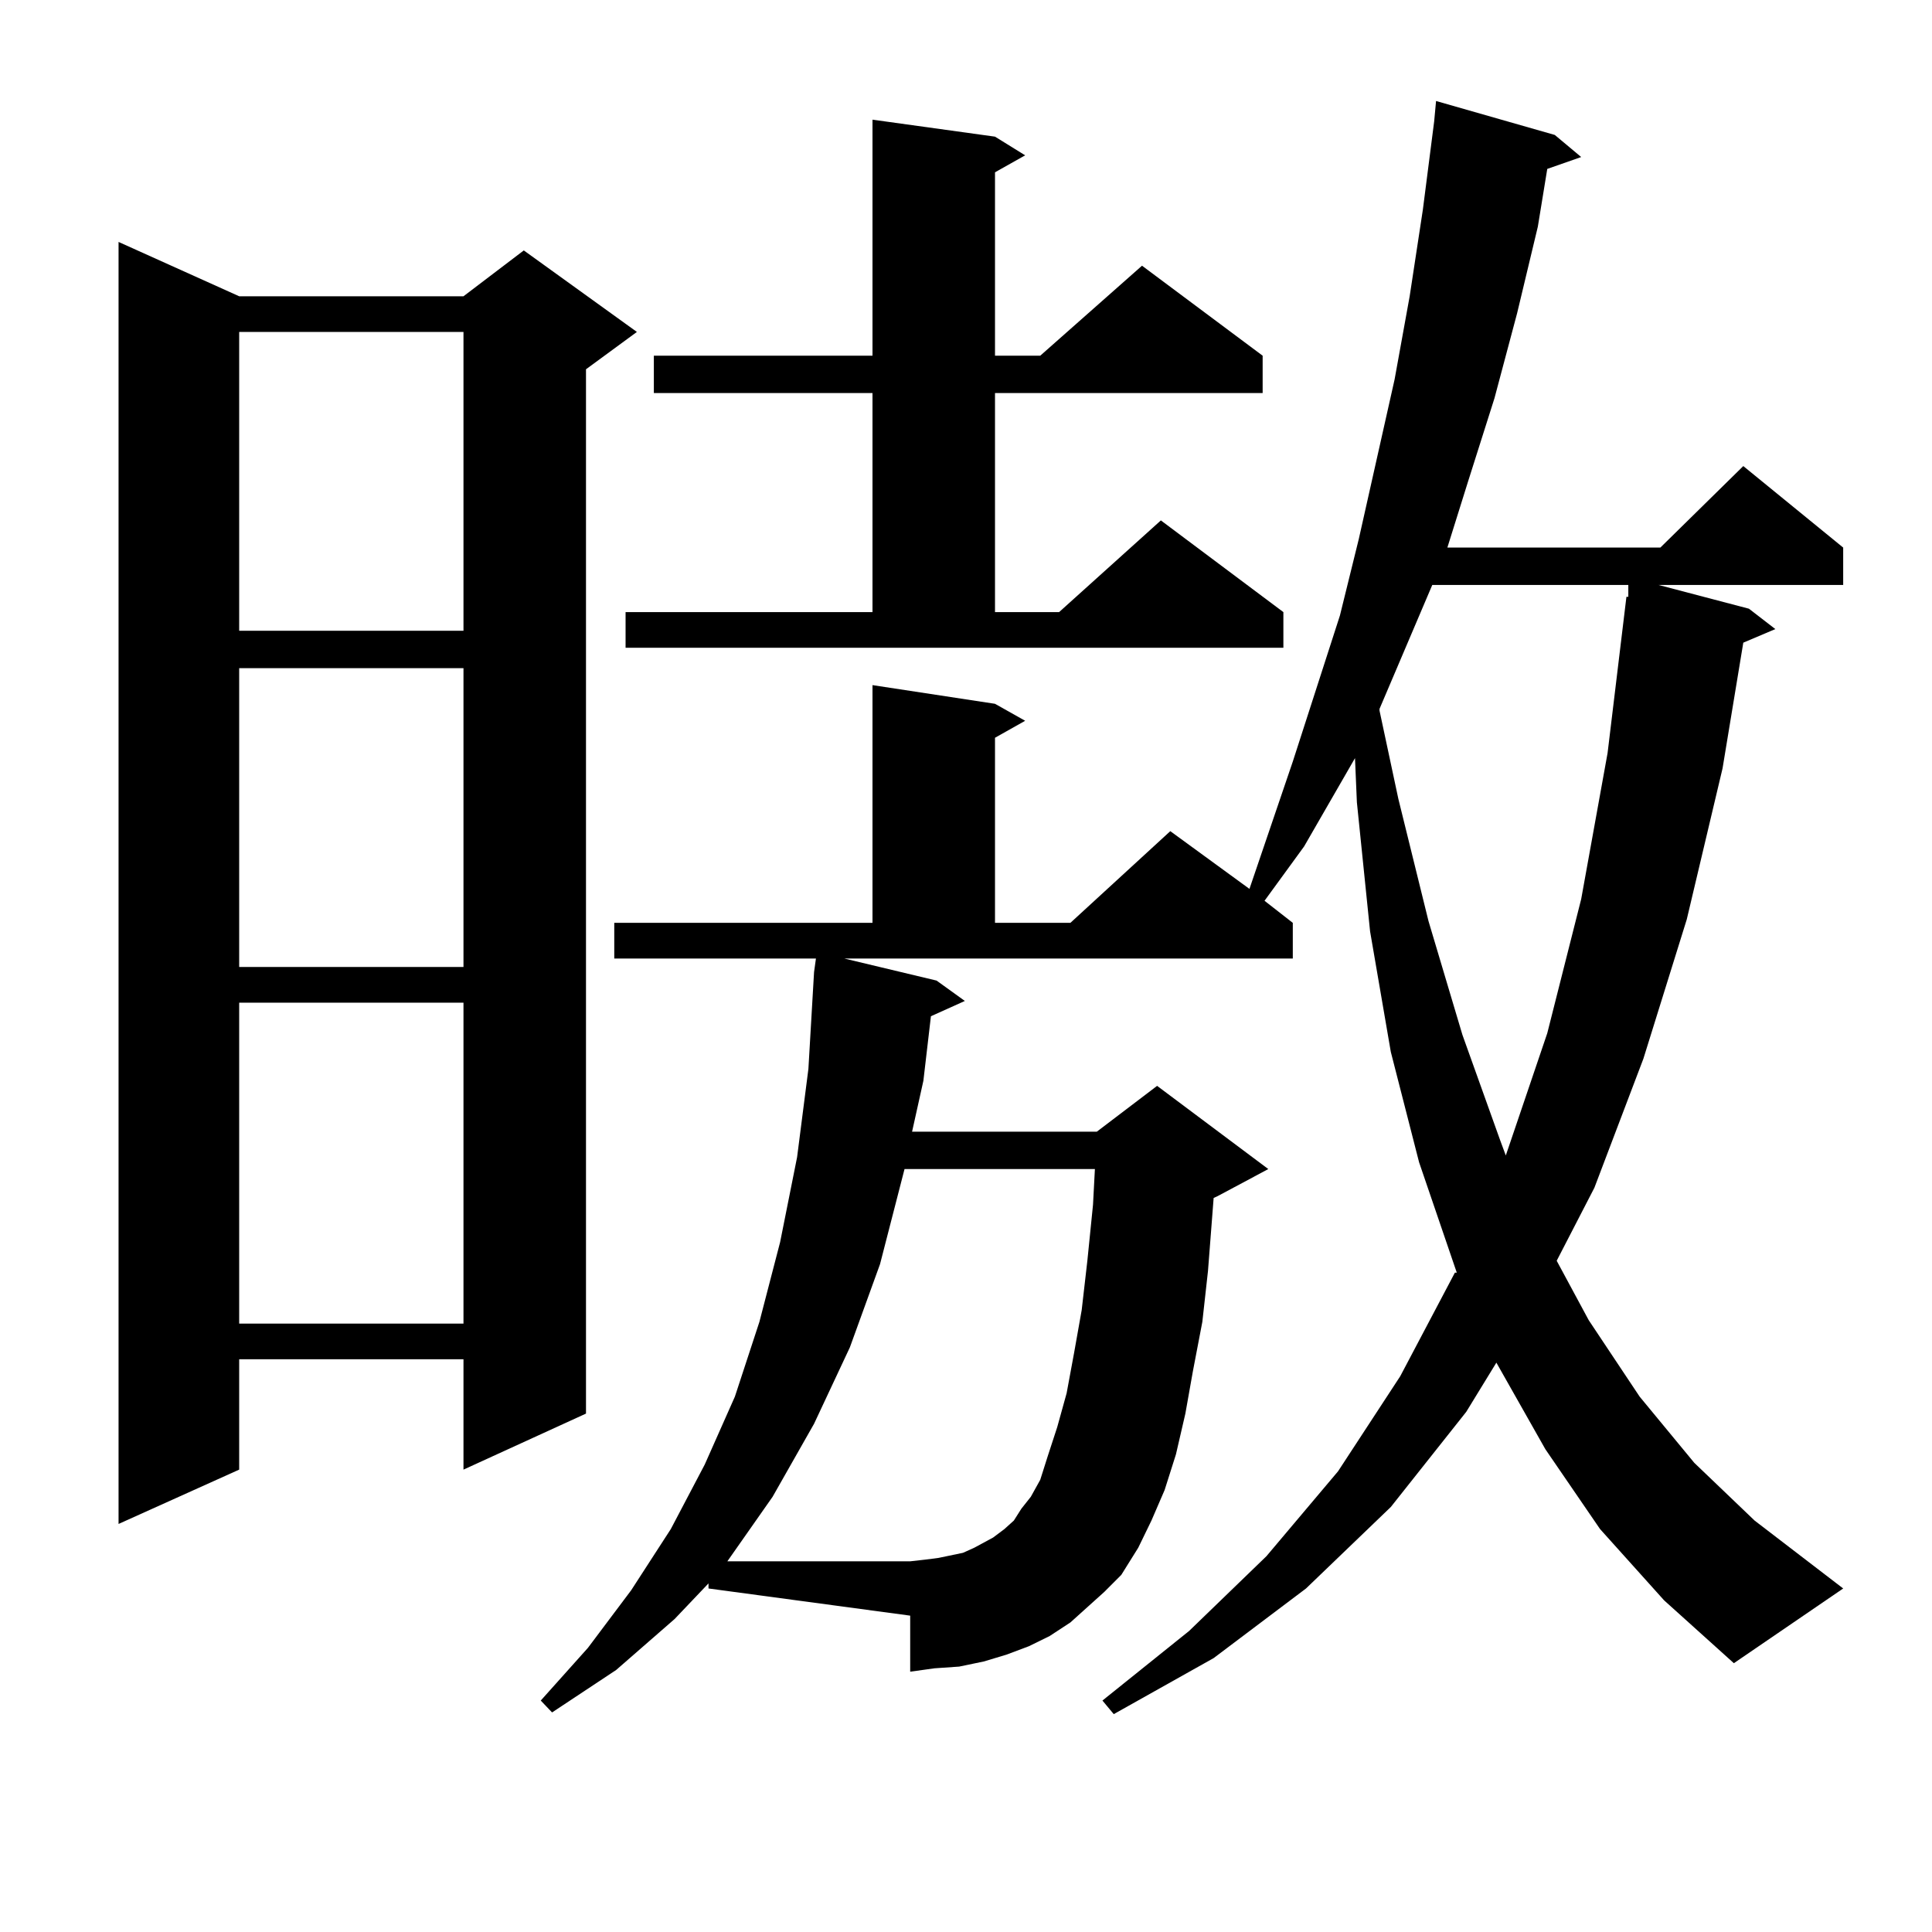
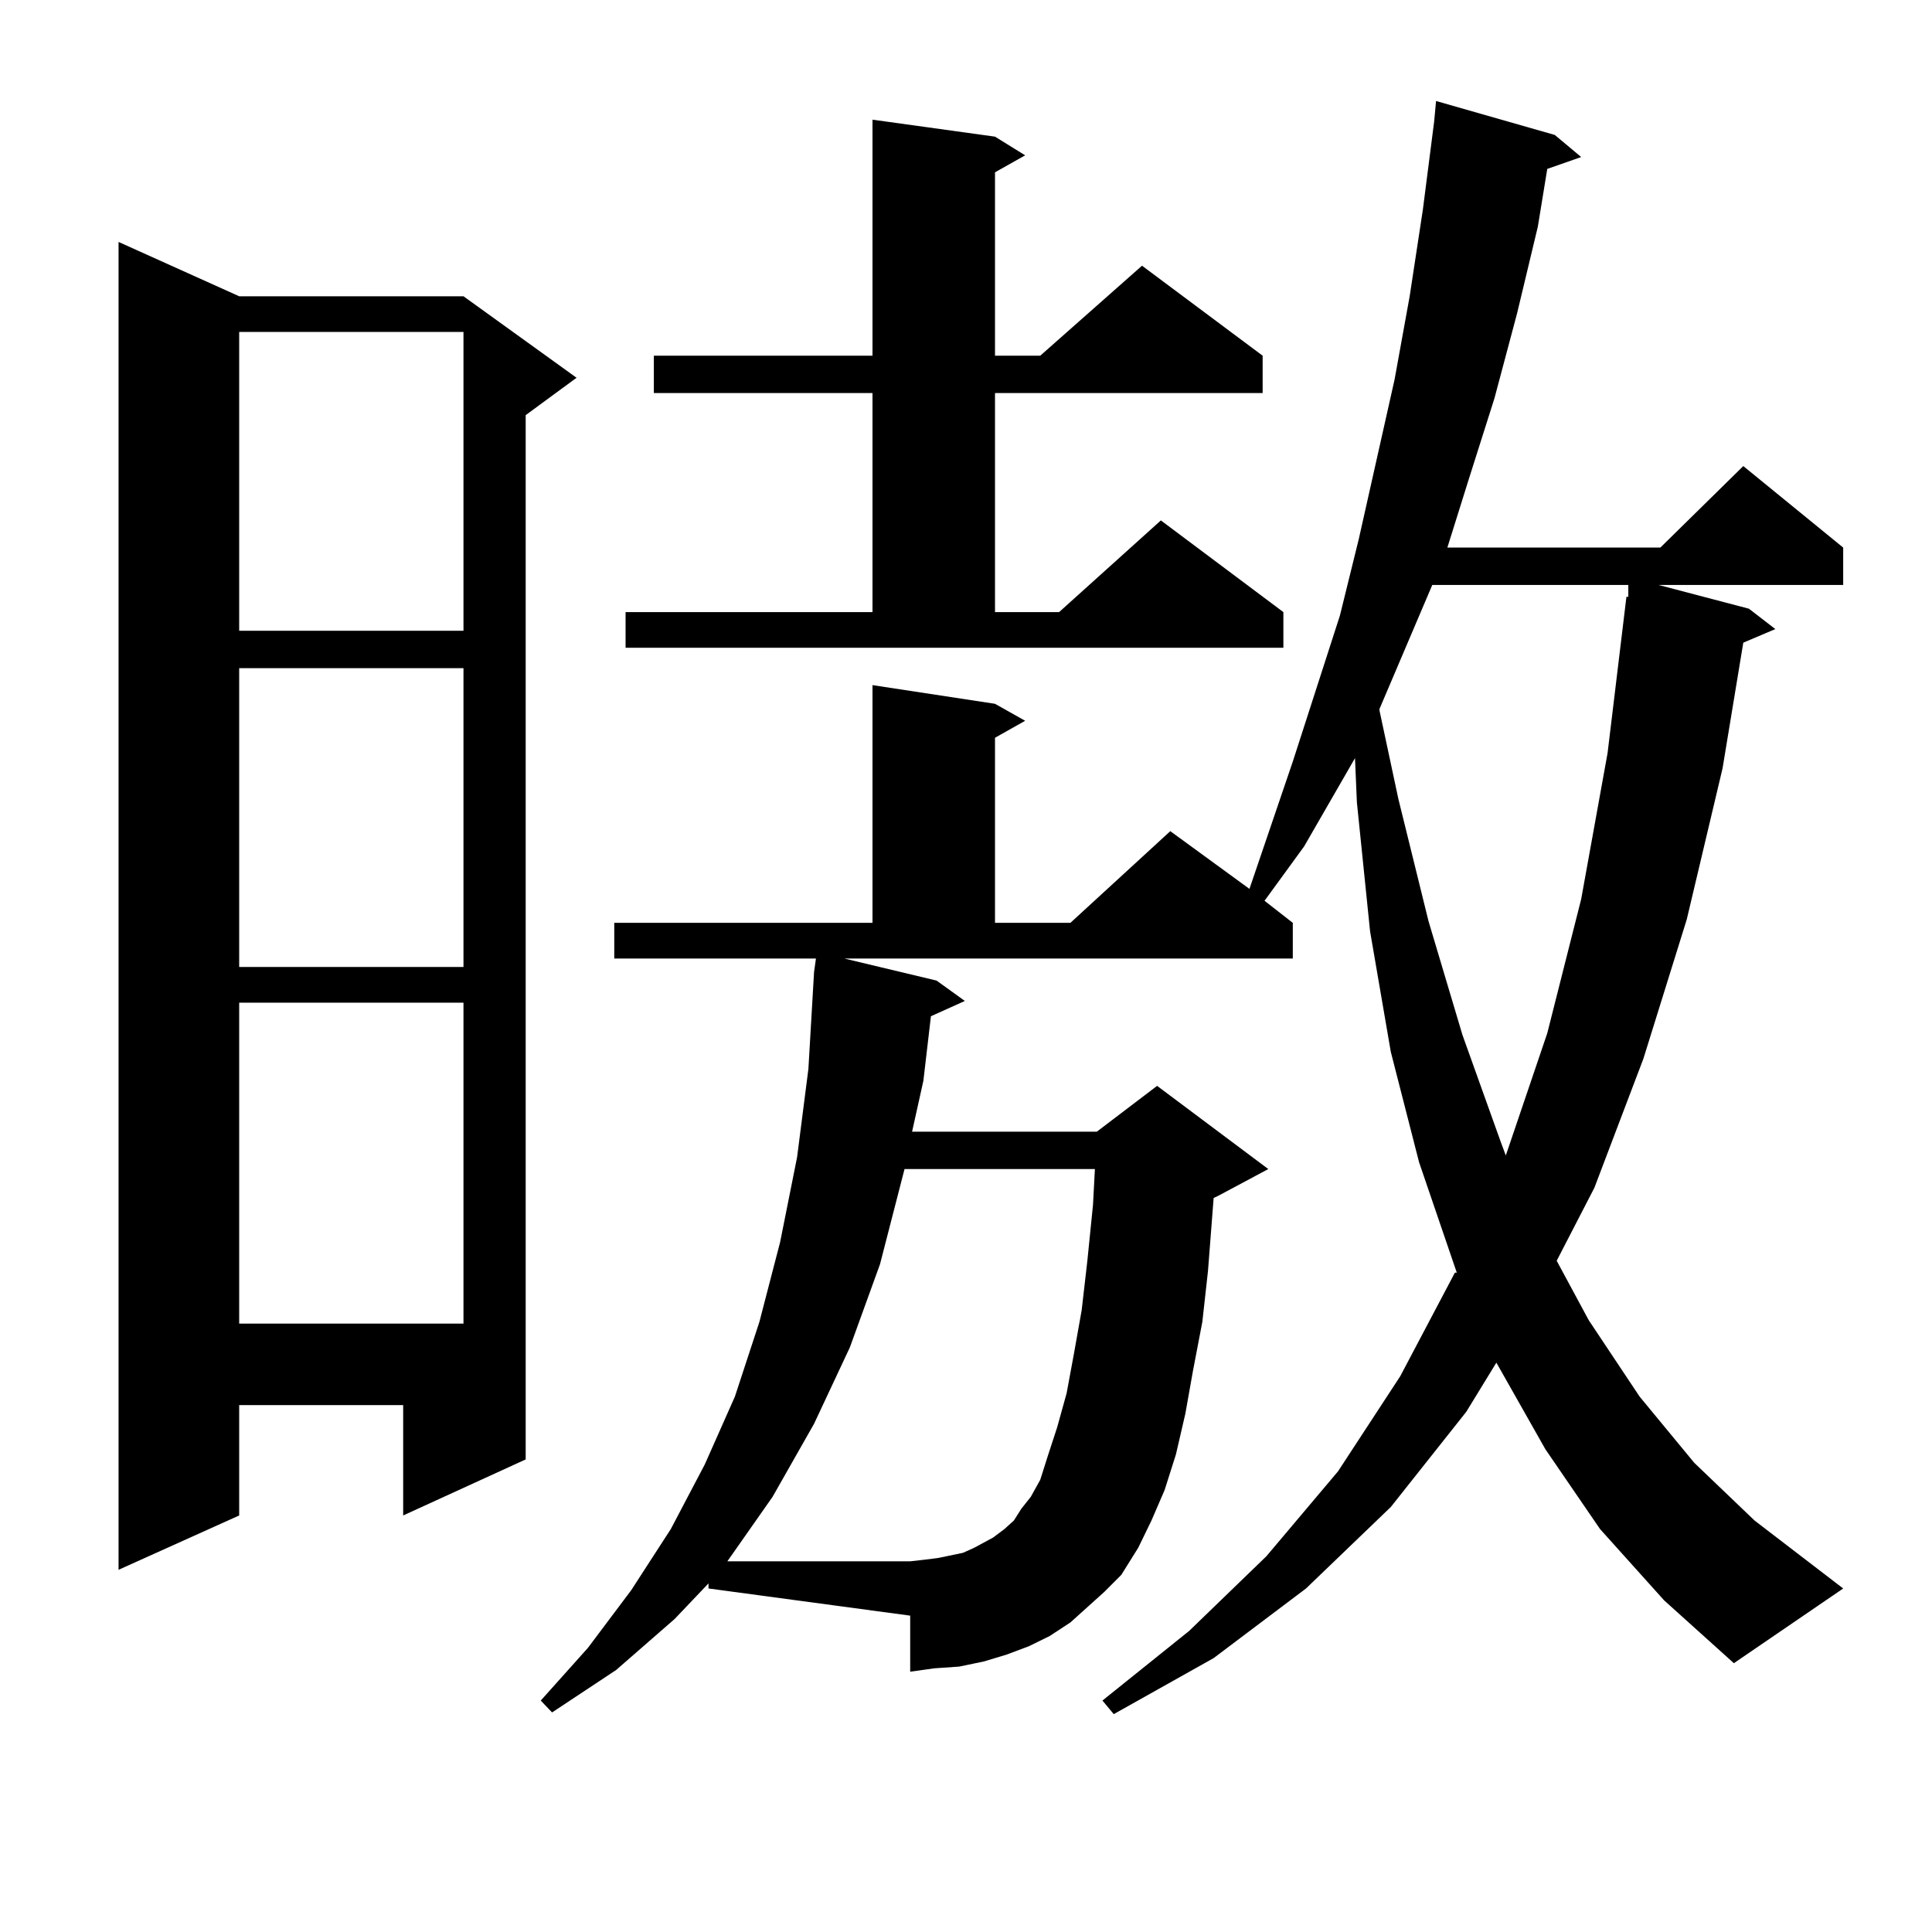
<svg xmlns="http://www.w3.org/2000/svg" version="1.1" id="图层_1" x="0px" y="0px" width="1000px" height="1000px" viewBox="0 0 1000 1000" enable-background="new 0 0 1000 1000" xml:space="preserve">
-   <path d="M123.802,153.348h116.095l31.219-23.73l58.535,42.188l-26.341,19.336v540.527l-63.413,29.004v-57.129H123.802v57.129  l-62.438,28.125V125.223L123.802,153.348z M123.802,171.805v154.688h116.095V171.805H123.802z M123.802,345.828v154.688h116.095  V345.828H123.802z M123.802,518.973v166.113h116.095V518.973H123.802z M366.723,819.559l-17.561,18.457l-30.243,26.367  l-33.17,21.973l-5.854-6.152l24.39-27.246l22.438-29.883l20.487-31.641l17.561-33.398l15.609-35.156l12.683-38.672l10.731-41.309  l8.78-43.945l5.854-45.703l2.927-50.098l0.976-7.031H317.943v-18.457h133.655V354.617l63.413,9.668l15.609,8.789l-15.609,8.789  v95.801h39.023l51.706-47.461l40.975,29.883l22.438-65.918l24.39-75.586l9.756-39.551l18.536-82.617l7.805-43.066l6.829-44.824  l5.854-45.703l0.976-10.547l61.462,17.578l13.658,11.426l-17.561,6.152l-4.878,29.883l-10.731,44.824l-11.707,43.945l-13.658,43.066  l-10.731,34.277h110.241l42.926-42.188l51.706,42.188v19.336h-95.607l46.828,12.305l13.658,10.547l-16.585,7.031l-10.731,65.039  l-18.536,78.223l-22.438,72.07l-25.365,66.797l-19.512,37.793l16.585,30.762l26.341,39.551l28.292,34.277l31.219,29.883  l45.853,35.156l-56.584,38.672l-36.097-32.52l-33.17-36.914l-28.292-41.309l-25.365-44.824l-15.609,25.488l-39.023,49.219  l-43.901,42.188L628.18,858.23l-51.706,29.004l-5.854-7.031l44.877-36.035l39.999-38.672l37.072-43.945l32.194-49.219l28.292-53.613  h0.976l-19.512-57.129l-14.634-57.129l-10.731-62.402l-6.829-66.797l-0.976-22.852l-26.341,45.703l-20.487,28.125l14.634,11.426  v18.457H436.965l47.804,11.426l14.634,10.547l-17.561,7.91l-3.902,33.398l-5.854,26.367h95.607l31.219-23.73l57.56,43.066  l-26.341,14.063l-1.951,0.879l-2.927,37.793l-2.927,26.367l-4.878,25.488l-3.902,21.973l-4.878,21.094l-5.854,18.457l-6.829,15.82  l-6.829,14.063l-8.78,14.063l-8.78,8.789l-8.78,7.91l-8.78,7.91l-10.731,7.031l-10.731,5.273l-11.707,4.395l-11.707,3.516  l-12.683,2.637l-12.683,0.879l-12.683,1.758v-29.004l-104.388-14.063V819.559z M323.797,316.824h127.802V203.445H338.431v-19.336  h113.168V61.941l63.413,8.789l15.609,9.668l-15.609,8.789v94.922h23.414l52.682-46.582l62.438,46.582v19.336H515.012v113.379h33.17  l52.682-47.461l63.413,47.461v18.457H323.797V316.824z M538.426,765.945l3.902-12.305l4.878-14.941l4.878-17.578l3.902-21.094  l3.902-21.973l2.927-25.488l2.927-29.004l0.976-18.457h-98.534l-12.683,49.219l-15.609,43.066l-18.536,39.551l-21.463,37.793  l-23.414,33.398h94.632l7.805-0.879l6.829-0.879l12.683-2.637l5.854-2.637l4.878-2.637l4.878-2.637l5.854-4.395l4.878-4.395  l3.902-6.152l4.878-6.152L538.426,765.945z M741.348,302.762l-27.316,64.16v0.879l9.756,45.703l15.609,63.281l17.561,58.887  l19.512,54.492l2.927,7.91l21.463-63.281l17.561-69.434l13.658-75.586l9.756-80.859h0.976v-6.152H741.348z" />
+   <path d="M123.802,153.348h116.095l58.535,42.188l-26.341,19.336v540.527l-63.413,29.004v-57.129H123.802v57.129  l-62.438,28.125V125.223L123.802,153.348z M123.802,171.805v154.688h116.095V171.805H123.802z M123.802,345.828v154.688h116.095  V345.828H123.802z M123.802,518.973v166.113h116.095V518.973H123.802z M366.723,819.559l-17.561,18.457l-30.243,26.367  l-33.17,21.973l-5.854-6.152l24.39-27.246l22.438-29.883l20.487-31.641l17.561-33.398l15.609-35.156l12.683-38.672l10.731-41.309  l8.78-43.945l5.854-45.703l2.927-50.098l0.976-7.031H317.943v-18.457h133.655V354.617l63.413,9.668l15.609,8.789l-15.609,8.789  v95.801h39.023l51.706-47.461l40.975,29.883l22.438-65.918l24.39-75.586l9.756-39.551l18.536-82.617l7.805-43.066l6.829-44.824  l5.854-45.703l0.976-10.547l61.462,17.578l13.658,11.426l-17.561,6.152l-4.878,29.883l-10.731,44.824l-11.707,43.945l-13.658,43.066  l-10.731,34.277h110.241l42.926-42.188l51.706,42.188v19.336h-95.607l46.828,12.305l13.658,10.547l-16.585,7.031l-10.731,65.039  l-18.536,78.223l-22.438,72.07l-25.365,66.797l-19.512,37.793l16.585,30.762l26.341,39.551l28.292,34.277l31.219,29.883  l45.853,35.156l-56.584,38.672l-36.097-32.52l-33.17-36.914l-28.292-41.309l-25.365-44.824l-15.609,25.488l-39.023,49.219  l-43.901,42.188L628.18,858.23l-51.706,29.004l-5.854-7.031l44.877-36.035l39.999-38.672l37.072-43.945l32.194-49.219l28.292-53.613  h0.976l-19.512-57.129l-14.634-57.129l-10.731-62.402l-6.829-66.797l-0.976-22.852l-26.341,45.703l-20.487,28.125l14.634,11.426  v18.457H436.965l47.804,11.426l14.634,10.547l-17.561,7.91l-3.902,33.398l-5.854,26.367h95.607l31.219-23.73l57.56,43.066  l-26.341,14.063l-1.951,0.879l-2.927,37.793l-2.927,26.367l-4.878,25.488l-3.902,21.973l-4.878,21.094l-5.854,18.457l-6.829,15.82  l-6.829,14.063l-8.78,14.063l-8.78,8.789l-8.78,7.91l-8.78,7.91l-10.731,7.031l-10.731,5.273l-11.707,4.395l-11.707,3.516  l-12.683,2.637l-12.683,0.879l-12.683,1.758v-29.004l-104.388-14.063V819.559z M323.797,316.824h127.802V203.445H338.431v-19.336  h113.168V61.941l63.413,8.789l15.609,9.668l-15.609,8.789v94.922h23.414l52.682-46.582l62.438,46.582v19.336H515.012v113.379h33.17  l52.682-47.461l63.413,47.461v18.457H323.797V316.824z M538.426,765.945l3.902-12.305l4.878-14.941l4.878-17.578l3.902-21.094  l3.902-21.973l2.927-25.488l2.927-29.004l0.976-18.457h-98.534l-12.683,49.219l-15.609,43.066l-18.536,39.551l-21.463,37.793  l-23.414,33.398h94.632l7.805-0.879l6.829-0.879l12.683-2.637l5.854-2.637l4.878-2.637l4.878-2.637l5.854-4.395l4.878-4.395  l3.902-6.152l4.878-6.152L538.426,765.945z M741.348,302.762l-27.316,64.16v0.879l9.756,45.703l15.609,63.281l17.561,58.887  l19.512,54.492l2.927,7.91l21.463-63.281l17.561-69.434l13.658-75.586l9.756-80.859h0.976v-6.152H741.348z" />
</svg>